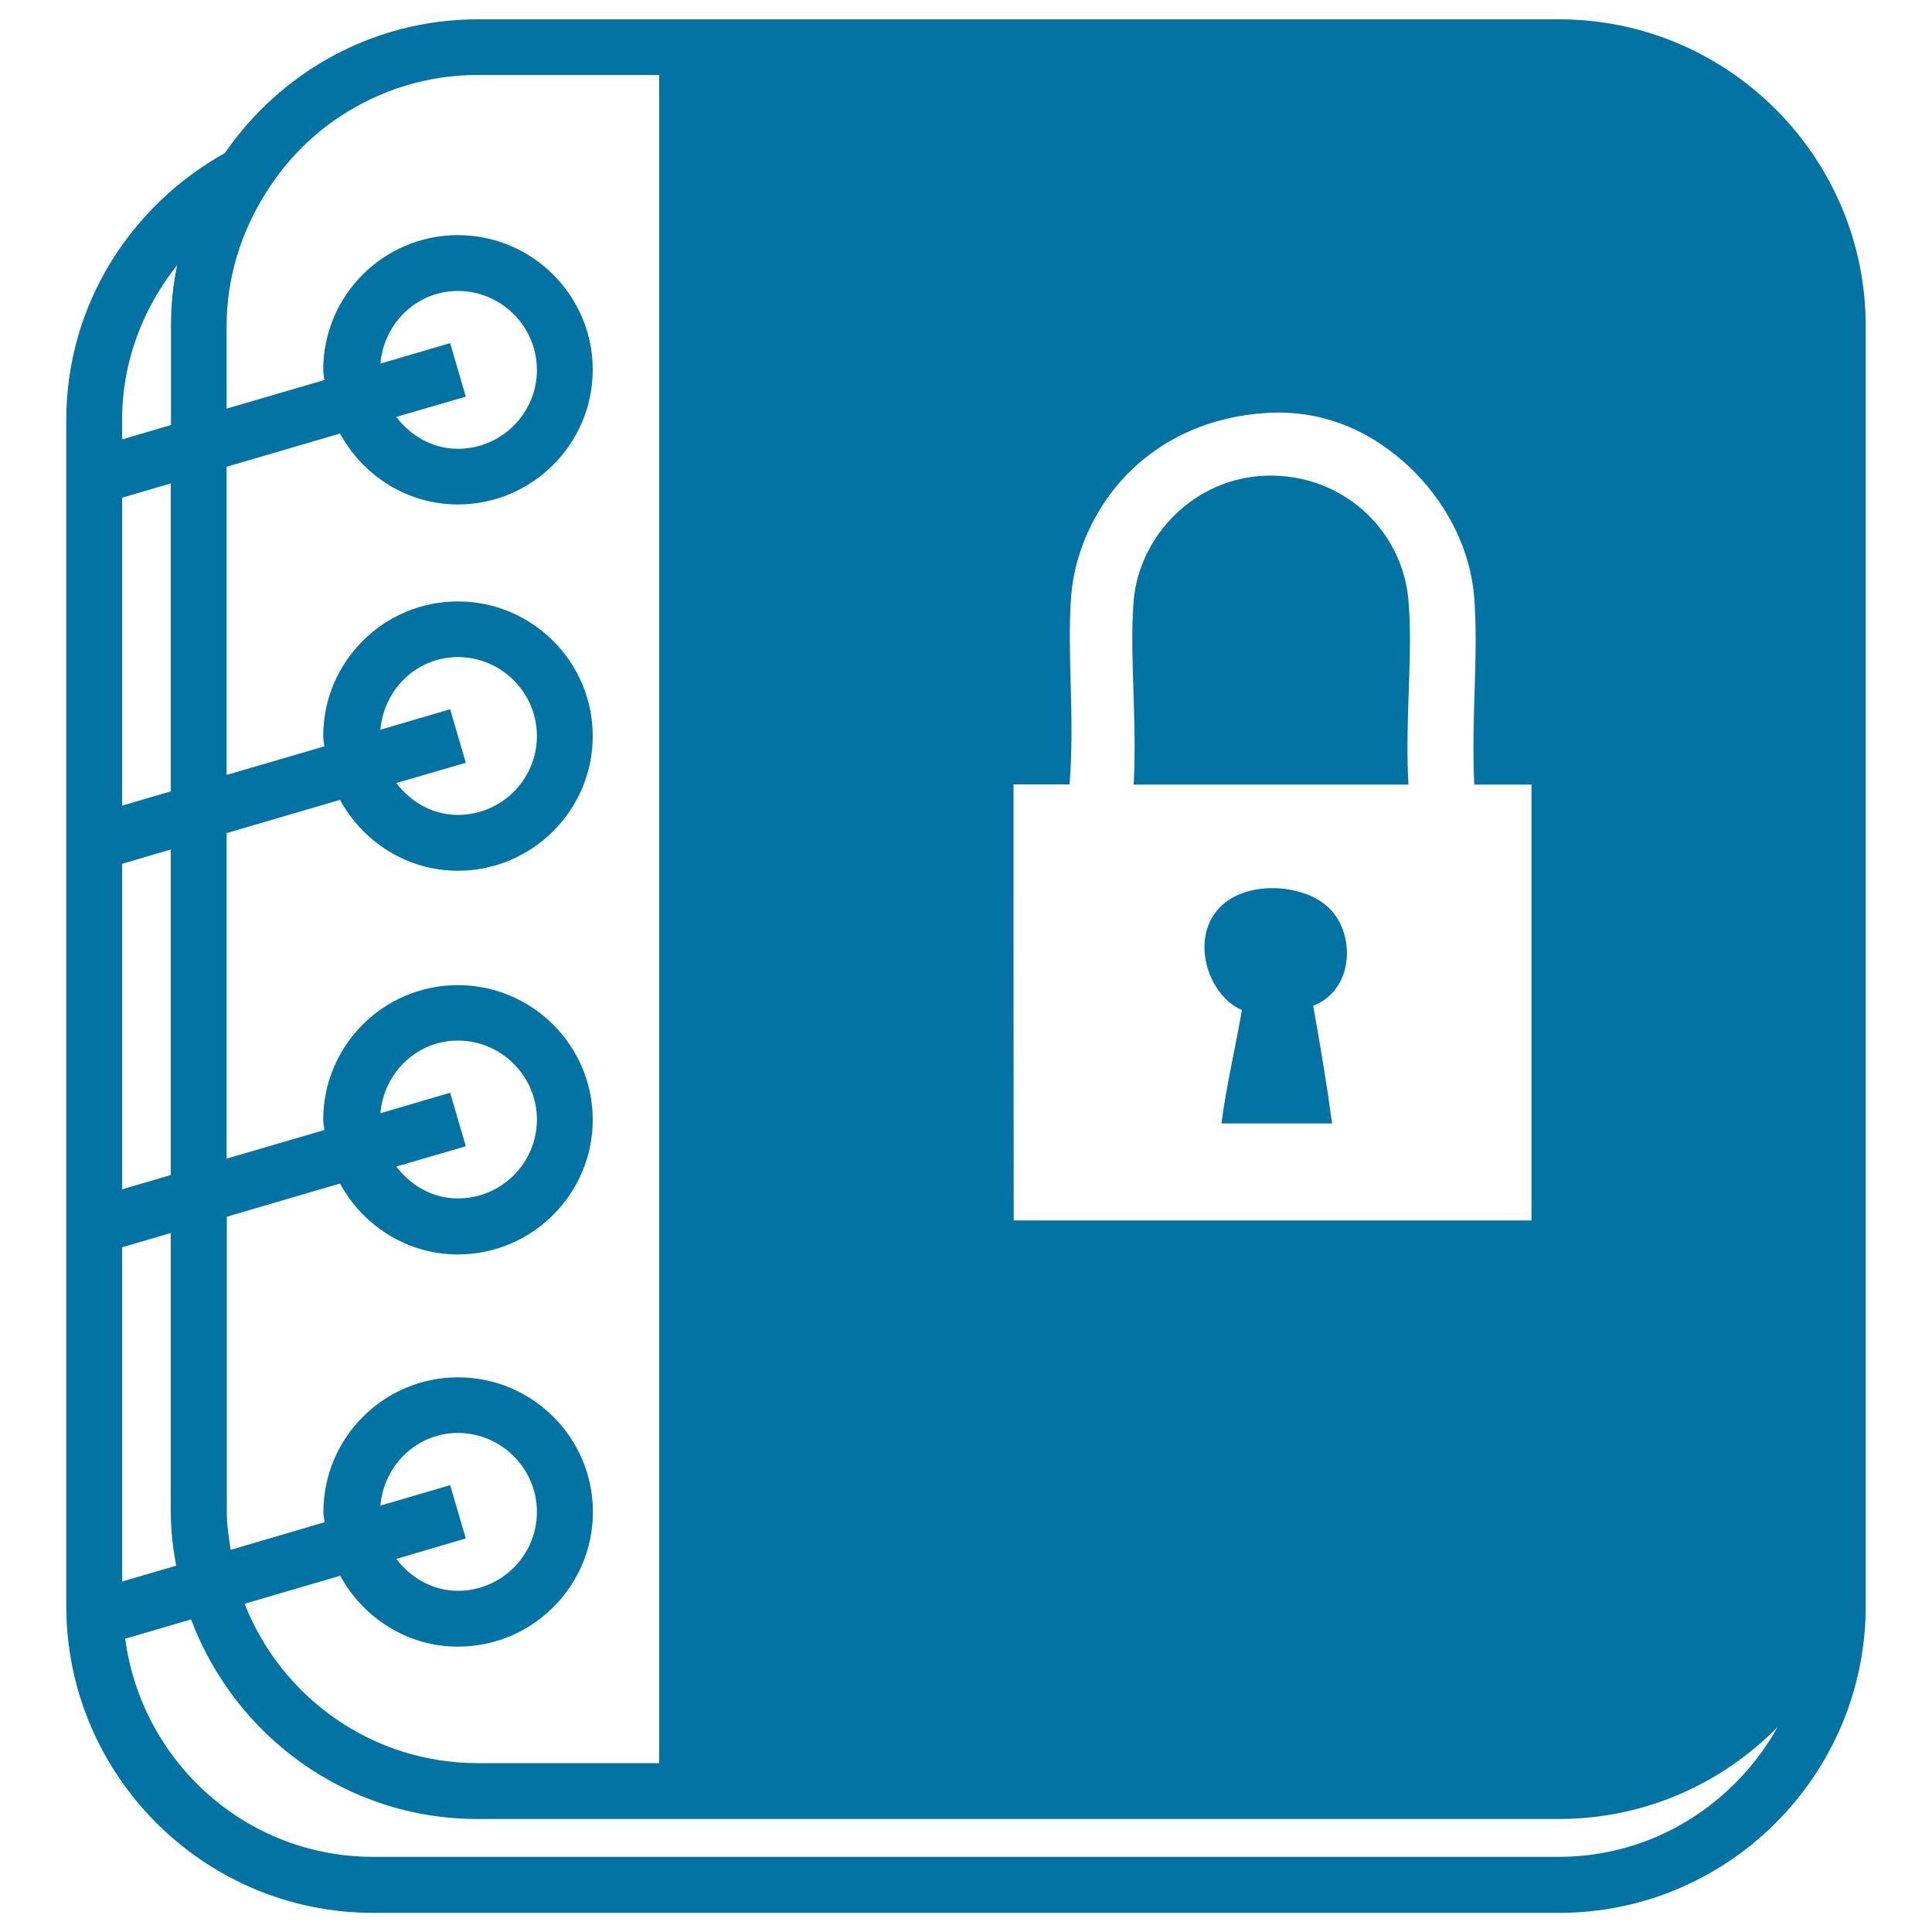
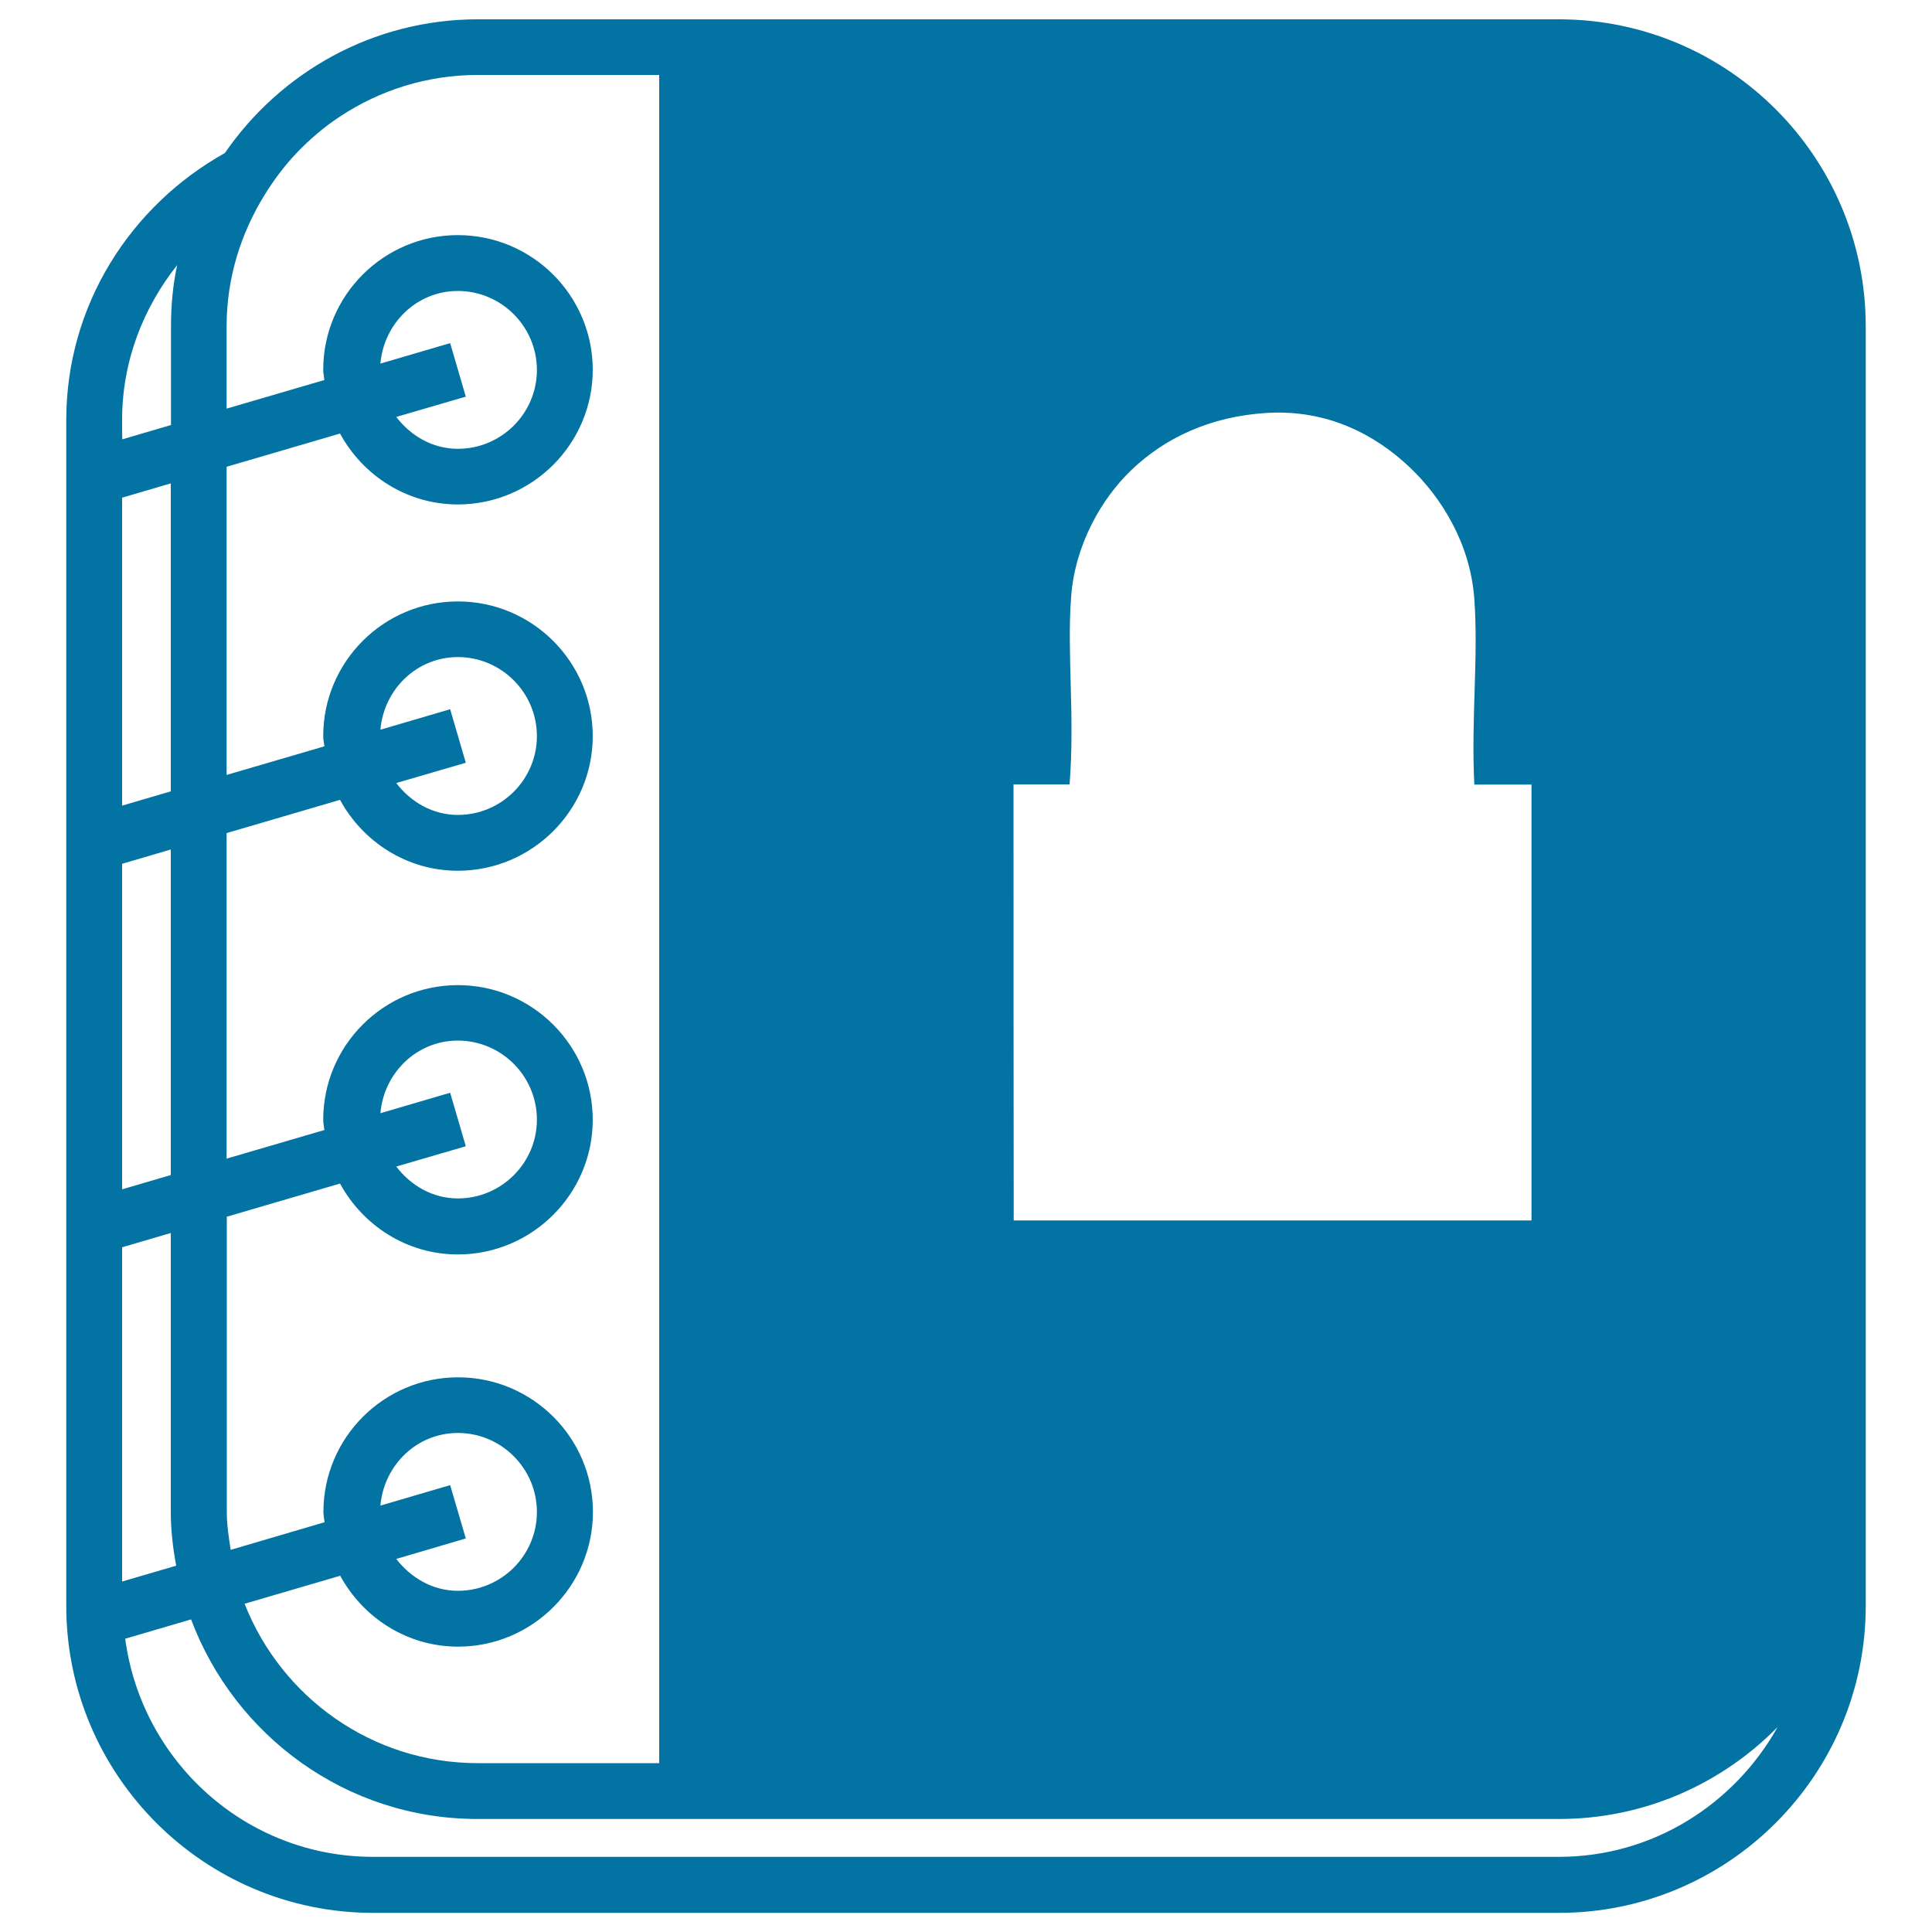
<svg xmlns="http://www.w3.org/2000/svg" viewBox="0 0 1000 1000" style="fill:#0273a2">
  <title>Notepad With Padlock SVG icon</title>
  <g>
    <g>
-       <path d="M685.1,467.6c-13.5-10.1-39-11.2-52.3,0.7c-17.8,15.9-7.9,46.9,10,54.5c-3.4,19.9-7.9,38.3-10.6,58.7c19.1,0,38.2,0,57.3,0c-2.8-20.7-6.2-40.9-9.8-60.9C702,512,702,480,685.1,467.6z" />
-       <path d="M729,310.6c-3.2-36.5-34.3-65.5-73.5-64.4c-37.2,1.1-65.7,31-68.7,64.4c-2.3,27.9,1.8,61.1,0,95.5c47.4,0,94.8,0,142.2,0C727.1,371.7,731.5,338.8,729,310.6z" />
-       <path d="M806.9,10H482H341.2h-93.9C193,10,145.1,37.5,116.4,79.2c-48.7,27.2-82.1,78.6-82.1,138.2v613.8c0,87.6,71.3,158.9,158.8,158.9h613.8c87.6,0,158.8-71.3,158.8-158.9v-48.5V217.4v-48.5C965.7,81.3,894.5,10,806.9,10z M524.6,406c9.7,0,19.2,0,29,0c2.8-34.9-1.4-67.9,0.8-96.9c1.9-26.8,15.6-50.9,31.1-65.7c17.1-16.5,40.8-28,70.7-29.7c31.3-1.7,55.8,11.4,73.6,28.3c16.4,15.6,31.2,39.4,33.3,67.9c2.2,30.4-1.7,61.5,0,96.2c9.9,0,19.8,0,29.6,0c0,75.2,0,150.5,0,225.6c-89.3,0-178.7,0-268,0C524.6,556.5,524.6,481.3,524.6,406z M117.3,629.8l58.7-17.2c11.8,21.7,34.6,36.7,61,36.7c38.4,0,69.8-31.3,69.8-69.7c0-38.4-31.3-69.7-69.8-69.7c-38.5,0-69.7,31.3-69.7,69.7c0,1.8,0.4,3.5,0.6,5.3l-50.6,14.8V431.2L176,414c11.8,21.7,34.6,36.7,61,36.7c38.4,0,69.8-31.3,69.8-69.7s-31.3-69.7-69.8-69.7c-38.5,0-69.7,31.3-69.7,69.7c0,1.8,0.4,3.5,0.6,5.3l-50.6,14.8V241.6l58.7-17.2c11.8,21.7,34.6,36.7,61,36.7c38.4,0,69.8-31.3,69.8-69.7c0-38.4-31.3-69.7-69.8-69.7c-38.5,0-69.7,31.3-69.7,69.7c0,1.8,0.4,3.5,0.6,5.3l-50.6,14.8v-42.7c0-25.1,7.5-48.4,19.9-68.3c4.8-7.7,10.2-14.9,16.5-21.5c6.8-7.1,14.3-13.5,22.6-18.9c20.4-13.4,44.7-21.3,71-21.3h93.9v19.6V73v14.5v825.1h-93.9c-54.9,0-101.7-34.2-120.7-82.5l49.5-14.5c11.8,21.7,34.6,36.7,61,36.7c38.4,0,69.8-31.3,69.8-69.7c0-38.4-31.3-69.7-69.8-69.7c-38.5,0-69.7,31.3-69.7,69.7c0,1.8,0.4,3.5,0.6,5.3l-48.6,14.3c-1-6.4-2-12.9-2-19.5V629.7L117.3,629.8L117.3,629.8z M233,565.6l-36.1,10.6c1.8-20.9,18.8-37.6,40.1-37.6c22.5,0,40.9,18.4,40.9,40.9s-18.4,40.8-40.9,40.8c-13.1,0-24.4-6.7-31.9-16.5l36-10.5L233,565.6z M233,367.1l-36.1,10.6c1.8-20.9,18.8-37.6,40.1-37.6c22.5,0,40.9,18.4,40.9,40.9c0,22.5-18.4,40.8-40.9,40.8c-13.1,0-24.4-6.7-31.9-16.5l36-10.5L233,367.1z M233,177.6l-36.1,10.6c1.8-20.9,18.8-37.6,40.1-37.6c22.5,0,40.9,18.4,40.9,40.9s-18.4,40.8-40.9,40.8c-13.1,0-24.4-6.7-31.9-16.5l36-10.5L233,177.6z M233,768.7l-36.1,10.6c1.8-20.9,18.8-37.6,40.1-37.6c22.5,0,40.9,18.4,40.9,40.9c0,22.5-18.4,40.8-40.9,40.8c-13.1,0-24.4-6.8-31.9-16.5l36-10.6L233,768.7z M63.2,217.4c0-30.4,10.9-58,28.5-80.2c-2.2,10.2-3.2,20.8-3.2,31.7V220l-25.2,7.4C63.2,227.4,63.2,217.4,63.2,217.4z M63.2,257.6l25.2-7.4v159.4L63.2,417C63.2,417,63.2,257.6,63.2,257.6z M63.2,447.1l25.2-7.4v168.5l-25.2,7.4C63.2,615.5,63.2,447.1,63.2,447.1z M63.2,645.6l25.2-7.4v144.4c0,9.5,1.1,18.7,2.8,27.8l-28,8.2V645.6z M806.9,961.1H193.1c-65.8,0-119.8-49.3-128.3-112.9l34.1-10c22.6,60.2,80.3,103.3,148.2,103.3h93.9H482h325c44.3,0,84.3-18.3,113.1-47.6C897.8,933.7,855.7,961.1,806.9,961.1z" />
+       <path d="M806.9,10H482H341.2h-93.9C193,10,145.1,37.5,116.4,79.2c-48.7,27.2-82.1,78.6-82.1,138.2v613.8c0,87.6,71.3,158.9,158.8,158.9h613.8c87.6,0,158.8-71.3,158.8-158.9v-48.5V217.4v-48.5C965.7,81.3,894.5,10,806.9,10z M524.6,406c9.7,0,19.2,0,29,0c2.8-34.9-1.4-67.9,0.8-96.9c1.9-26.8,15.6-50.9,31.1-65.7c17.1-16.5,40.8-28,70.7-29.7c31.3-1.7,55.8,11.4,73.6,28.3c16.4,15.6,31.2,39.4,33.3,67.9c2.2,30.4-1.7,61.5,0,96.2c9.9,0,19.8,0,29.6,0c0,75.2,0,150.5,0,225.6c-89.3,0-178.7,0-268,0C524.6,556.5,524.6,481.3,524.6,406z M117.3,629.8l58.7-17.2c11.8,21.7,34.6,36.7,61,36.7c38.4,0,69.8-31.3,69.8-69.7c0-38.4-31.3-69.7-69.8-69.7c-38.5,0-69.7,31.3-69.7,69.7c0,1.8,0.4,3.5,0.6,5.3l-50.6,14.8V431.2L176,414c11.8,21.7,34.6,36.7,61,36.7c38.4,0,69.8-31.3,69.8-69.7s-31.3-69.7-69.8-69.7c-38.5,0-69.7,31.3-69.7,69.7c0,1.8,0.4,3.5,0.6,5.3l-50.6,14.8V241.6l58.7-17.2c11.8,21.7,34.6,36.7,61,36.7c38.4,0,69.8-31.3,69.8-69.7c0-38.4-31.3-69.7-69.8-69.7c-38.5,0-69.7,31.3-69.7,69.7c0,1.8,0.4,3.5,0.6,5.3l-50.6,14.8v-42.7c0-25.1,7.5-48.4,19.9-68.3c4.8-7.7,10.2-14.9,16.5-21.5c6.8-7.1,14.3-13.5,22.6-18.9c20.4-13.4,44.7-21.3,71-21.3h93.9v19.6V73v14.5v825.1h-93.9c-54.9,0-101.7-34.2-120.7-82.5l49.5-14.5c11.8,21.7,34.6,36.7,61,36.7c38.4,0,69.8-31.3,69.8-69.7c0-38.4-31.3-69.7-69.8-69.7c-38.5,0-69.7,31.3-69.7,69.7c0,1.8,0.4,3.5,0.6,5.3l-48.6,14.3c-1-6.4-2-12.9-2-19.5V629.7L117.3,629.8L117.3,629.8z M233,565.6l-36.1,10.6c1.8-20.9,18.8-37.6,40.1-37.6c22.5,0,40.9,18.4,40.9,40.9s-18.4,40.8-40.9,40.8c-13.1,0-24.4-6.7-31.9-16.5l36-10.5L233,565.6z M233,367.1l-36.1,10.6c1.8-20.9,18.8-37.6,40.1-37.6c22.5,0,40.9,18.4,40.9,40.9c0,22.5-18.4,40.8-40.9,40.8c-13.1,0-24.4-6.7-31.9-16.5l36-10.5L233,367.1z M233,177.6l-36.1,10.6c1.8-20.9,18.8-37.6,40.1-37.6c22.5,0,40.9,18.4,40.9,40.9s-18.4,40.8-40.9,40.8c-13.1,0-24.4-6.7-31.9-16.5l36-10.5L233,177.6z M233,768.7l-36.1,10.6c1.8-20.9,18.8-37.6,40.1-37.6c22.5,0,40.9,18.4,40.9,40.9c0,22.5-18.4,40.8-40.9,40.8c-13.1,0-24.4-6.8-31.9-16.5l36-10.6L233,768.7z M63.2,217.4c0-30.4,10.9-58,28.5-80.2c-2.2,10.2-3.2,20.8-3.2,31.7V220l-25.2,7.4C63.2,227.4,63.2,217.4,63.2,217.4z M63.2,257.6l25.2-7.4v159.4L63.2,417C63.2,417,63.2,257.6,63.2,257.6M63.2,447.1l25.2-7.4v168.5l-25.2,7.4C63.2,615.5,63.2,447.1,63.2,447.1z M63.2,645.6l25.2-7.4v144.4c0,9.5,1.1,18.7,2.8,27.8l-28,8.2V645.6z M806.9,961.1H193.1c-65.8,0-119.8-49.3-128.3-112.9l34.1-10c22.6,60.2,80.3,103.3,148.2,103.3h93.9H482h325c44.3,0,84.3-18.3,113.1-47.6C897.8,933.7,855.7,961.1,806.9,961.1z" />
    </g>
  </g>
</svg>